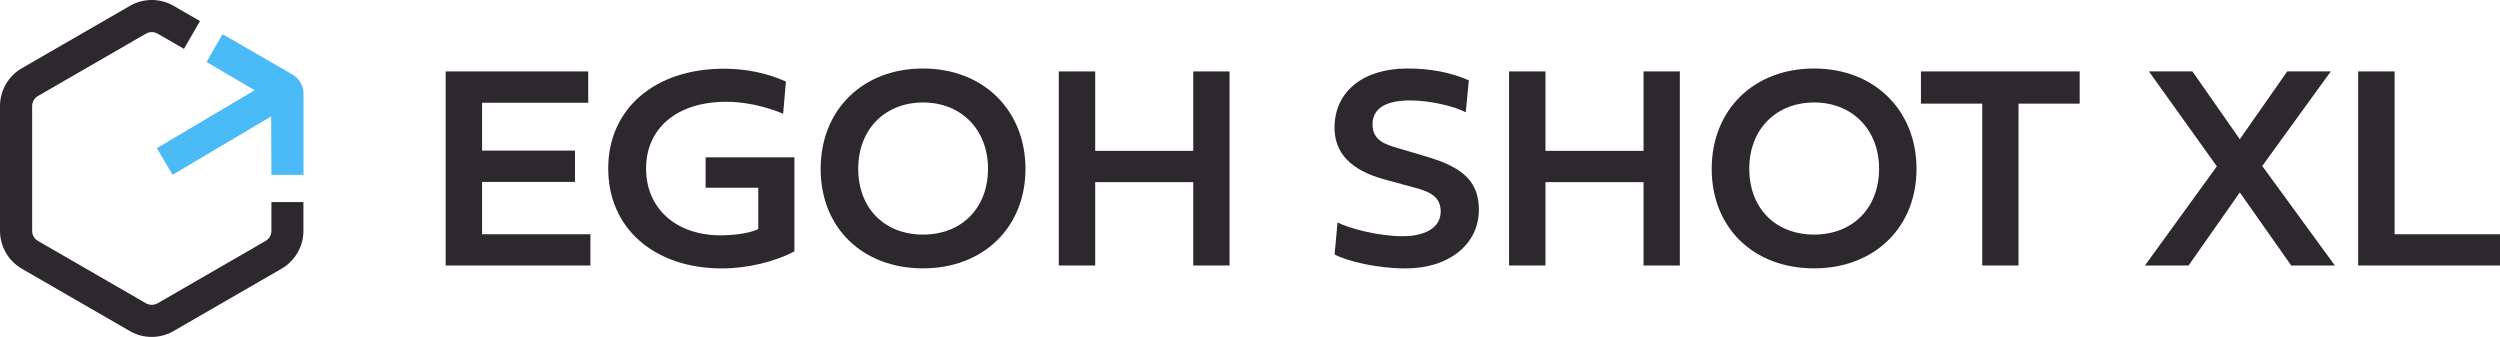
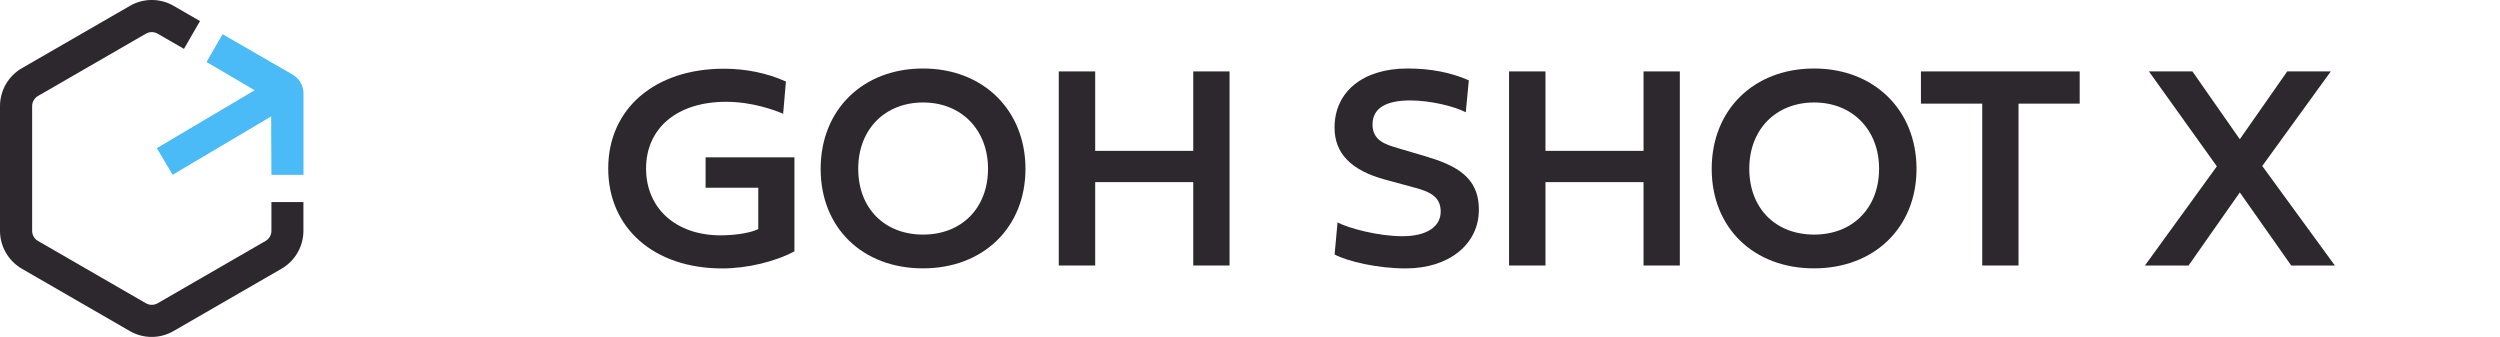
<svg xmlns="http://www.w3.org/2000/svg" id="Capa_2" data-name="Capa 2" viewBox="0 0 367.88 49.57">
  <defs>
    <style>      .cls-1 {        fill: #4abbf6;      }      .cls-2 {        fill: #2d272e;      }    </style>
  </defs>
  <g id="PRODUCTOS">
    <g>
-       <polygon class="cls-2" points="70.94 26.77 84.61 26.77 84.61 22.16 70.94 22.16 70.94 15.12 86.56 15.12 86.56 10.51 65.58 10.51 65.58 39.07 86.88 39.07 86.88 34.47 70.94 34.47 70.94 26.77" />
      <path class="cls-2" d="M103.83,27.63h7.75v6.08l-.11.05c-1.39.64-3.79.87-5.43.87-6.56,0-10.97-3.95-10.97-9.84s4.51-9.81,11.78-9.81c3.88,0,7.17,1.24,8.39,1.76l.41-4.74c-2.73-1.24-5.88-1.89-9.12-1.89-10.19,0-17.03,5.9-17.03,14.68s6.74,14.71,16.78,14.71c3.64,0,7.79-.99,10.62-2.52v-13.83h-13.07v4.49Z" />
      <path class="cls-2" d="M135.82,10.08c-8.86,0-15.06,6.07-15.06,14.77s6.19,14.64,15.06,14.64,15.08-6.02,15.08-14.64-6.2-14.77-15.08-14.77ZM135.84,34.52c-5.71,0-9.55-3.89-9.55-9.69s3.93-9.75,9.55-9.75,9.55,4.01,9.55,9.75-3.84,9.69-9.55,9.69Z" />
      <polygon class="cls-2" points="175.59 22.2 161.16 22.2 161.16 10.51 155.8 10.51 155.8 39.07 161.16 39.07 161.16 26.8 175.59 26.8 175.59 39.07 180.93 39.07 180.93 10.51 175.59 10.51 175.59 22.2" />
      <path class="cls-2" d="M210.27,23.15l-4.56-1.35c-1.84-.54-3.74-1.11-3.74-3.49s1.97-3.53,5.54-3.53c2.99,0,6.52.87,8.18,1.74l.45-4.7c-2.68-1.17-5.63-1.74-9.04-1.74-6.52,0-10.72,3.41-10.72,8.7,0,3.78,2.42,6.28,7.4,7.64l4.56,1.24c2.26.61,3.66,1.41,3.66,3.48,0,2.26-2.11,3.62-5.64,3.62s-7.89-1.16-9.54-2.03l-.43,4.72c1.92,1.02,6.31,2.05,10.48,2.05,6.33,0,10.75-3.55,10.75-8.63,0-3.93-2.13-6.16-7.34-7.7Z" />
      <polygon class="cls-2" points="241.85 22.2 227.42 22.2 227.42 10.51 222.06 10.51 222.06 39.07 227.42 39.07 227.42 26.8 241.85 26.8 241.85 39.07 247.19 39.07 247.19 10.51 241.85 10.51 241.85 22.2" />
      <path class="cls-2" d="M266.94,10.08c-8.86,0-15.06,6.07-15.06,14.77s6.19,14.64,15.06,14.64,15.08-6.02,15.08-14.64-6.2-14.77-15.08-14.77ZM266.96,34.52c-5.71,0-9.55-3.89-9.55-9.69s3.93-9.75,9.55-9.75,9.55,4.01,9.55,9.75-3.84,9.69-9.55,9.69Z" />
      <polygon class="cls-2" points="282.67 15.25 291.69 15.25 291.69 39.07 297.03 39.07 297.03 15.25 306.03 15.25 306.03 10.51 282.67 10.51 282.67 15.25" />
      <polygon class="cls-2" points="332.97 24.32 342.98 10.51 336.57 10.51 329.59 20.49 322.62 10.51 316.22 10.51 326.21 24.47 326.14 24.58 315.63 39.07 322.05 39.07 329.59 28.32 329.75 28.54 337.16 39.07 343.58 39.07 332.89 24.42 332.97 24.32" />
-       <polygon class="cls-2" points="352.37 34.47 352.37 10.51 347.01 10.51 347.01 39.07 367.88 39.07 367.88 34.47 352.37 34.47" />
      <g>
        <path class="cls-2" d="M39.94,29.73v4.24c0,.61-.33,1.18-.85,1.48l-15.9,9.18c-.53.3-1.18.3-1.71,0l-15.9-9.18c-.53-.3-.85-.87-.85-1.48V15.61c0-.61.33-1.18.85-1.48l15.9-9.18c.53-.3,1.18-.3,1.71,0l3.88,2.24,2.36-4.09-3.88-2.24c-1.98-1.15-4.44-1.15-6.43,0L3.21,10.04c-1.98,1.14-3.21,3.28-3.21,5.57v18.36c0,2.29,1.23,4.42,3.21,5.57l15.9,9.18c.97.56,2.08.86,3.21.86s2.24-.3,3.21-.86l15.9-9.18c1.98-1.14,3.22-3.28,3.22-5.57v-4.24h-4.72Z" />
        <path class="cls-1" d="M23.08,21.8l2.32,3.92,14.5-8.59.04,8.6h4.72v-11.98c0-1.14-.61-2.2-1.6-2.77l-10.31-5.95-2.36,4.09,7.08,4.16-14.4,8.53Z" />
      </g>
    </g>
  </g>
</svg>